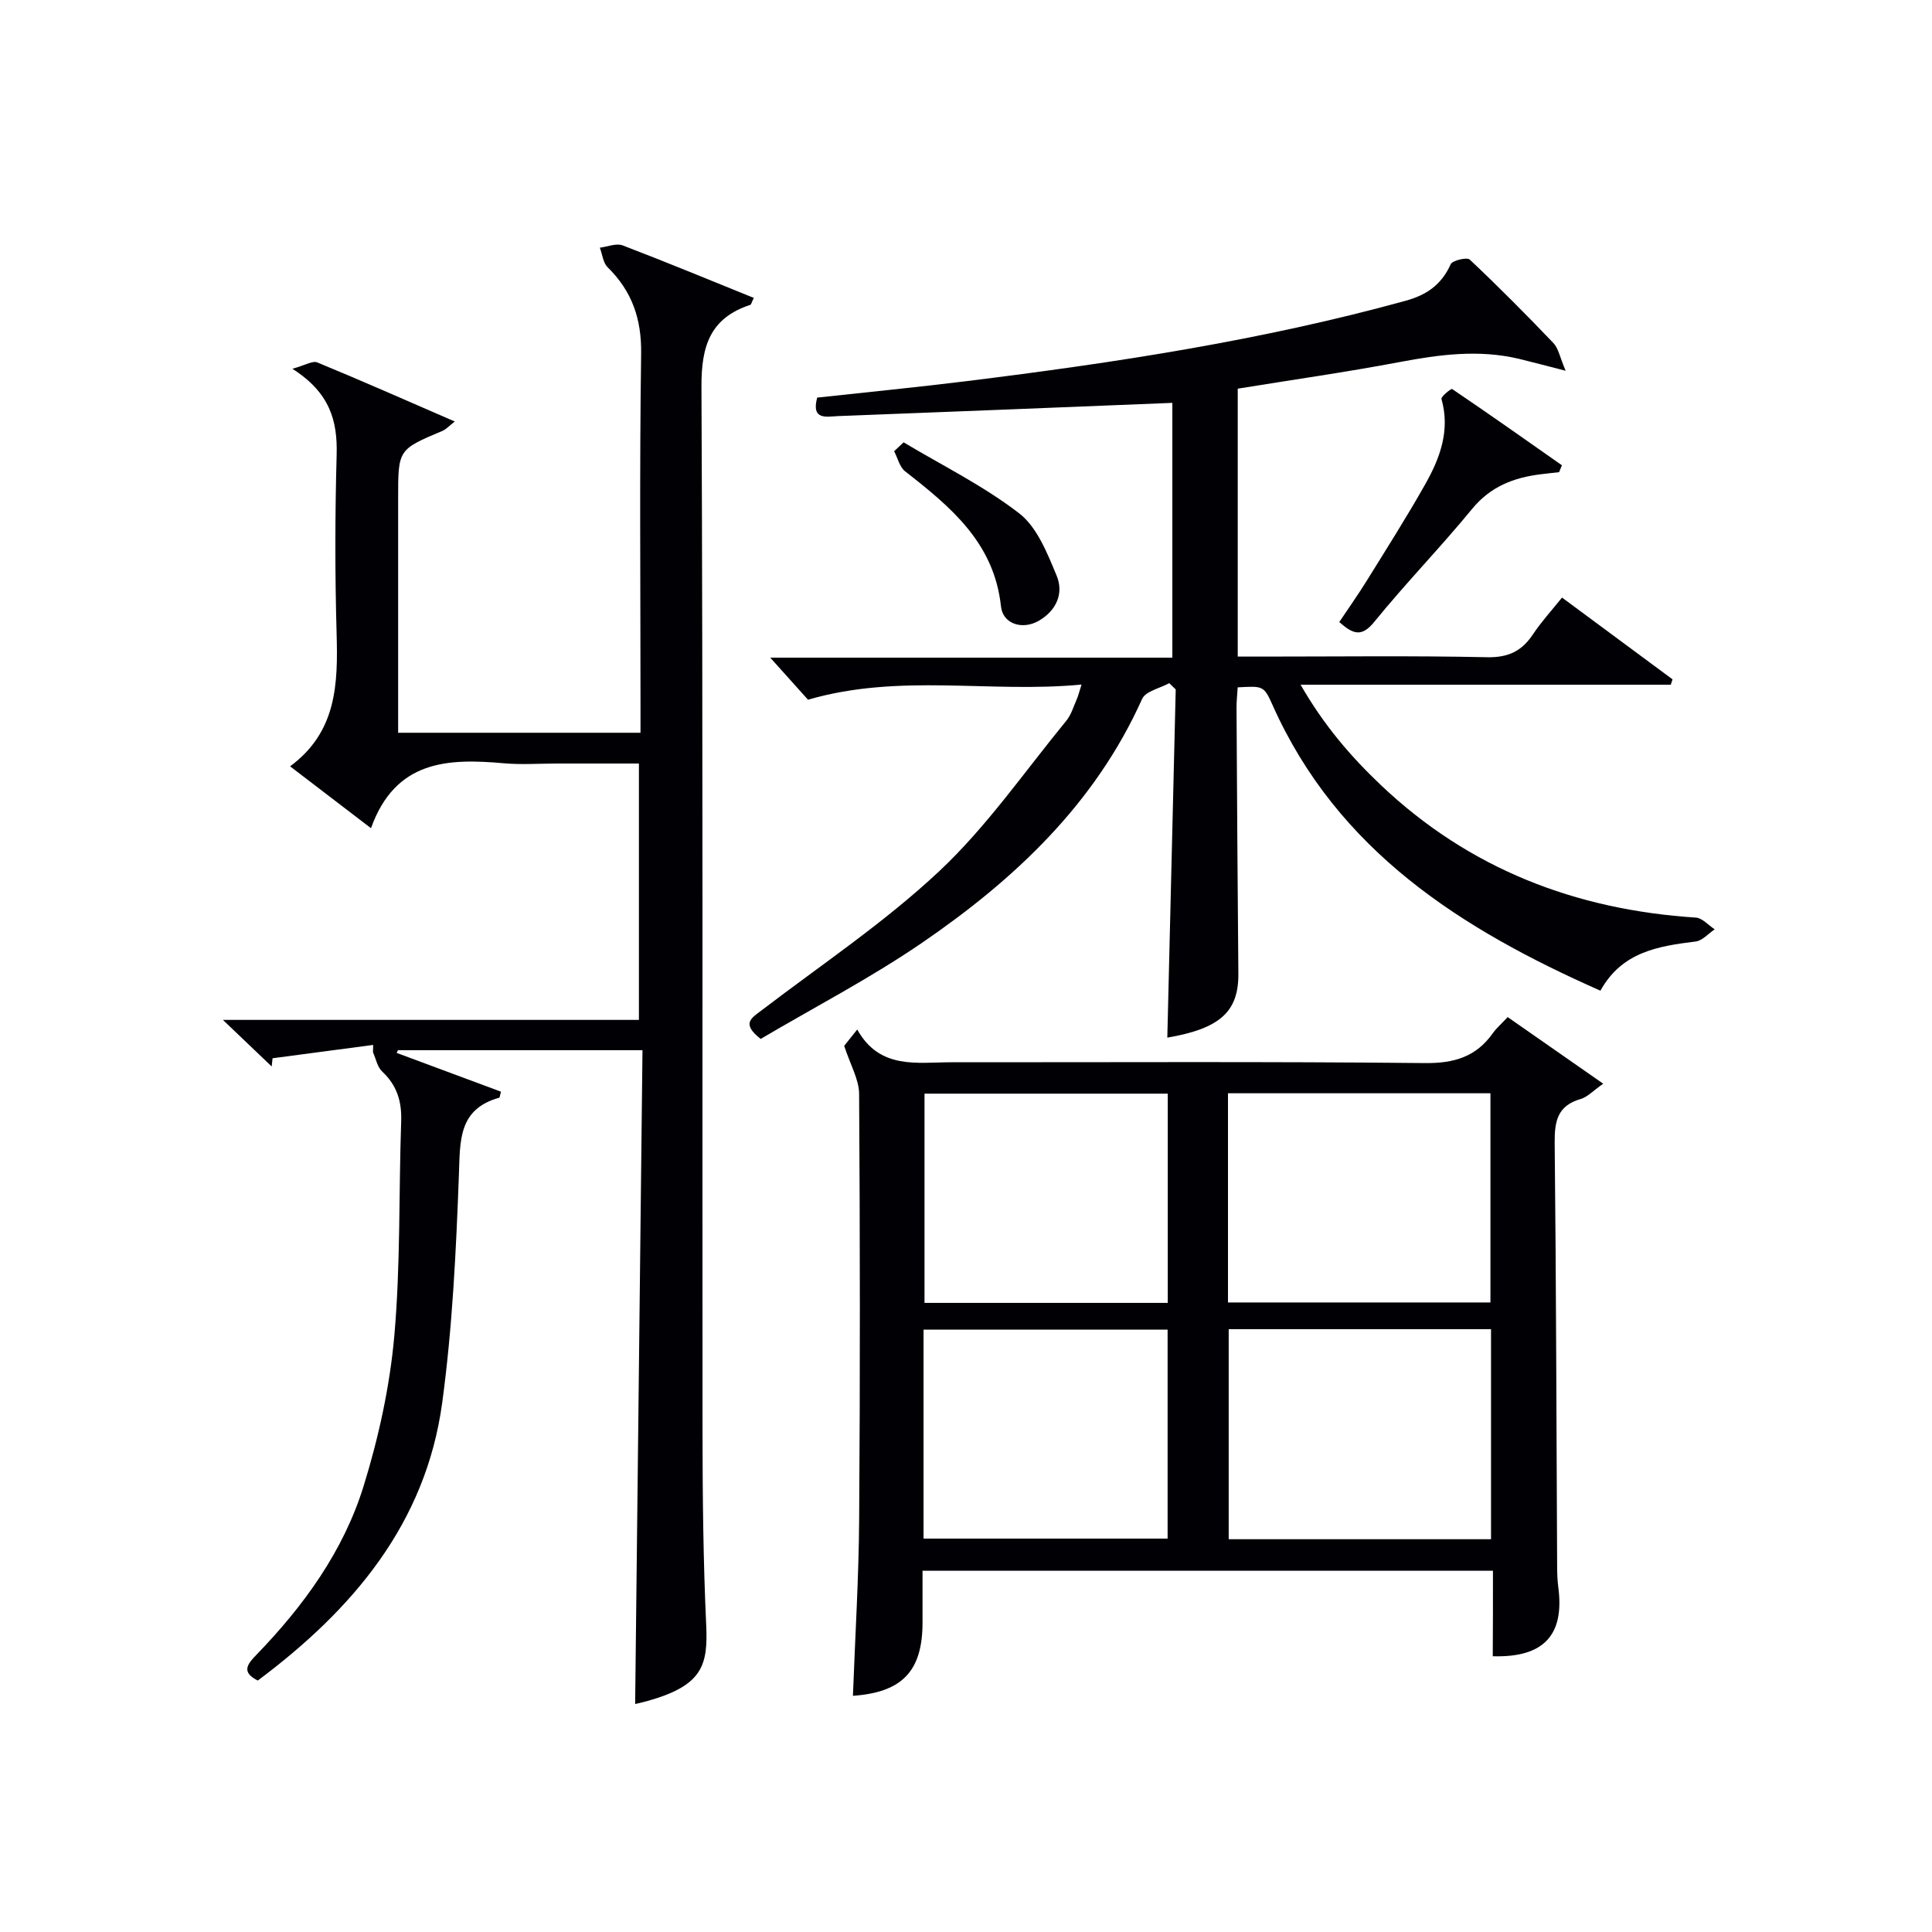
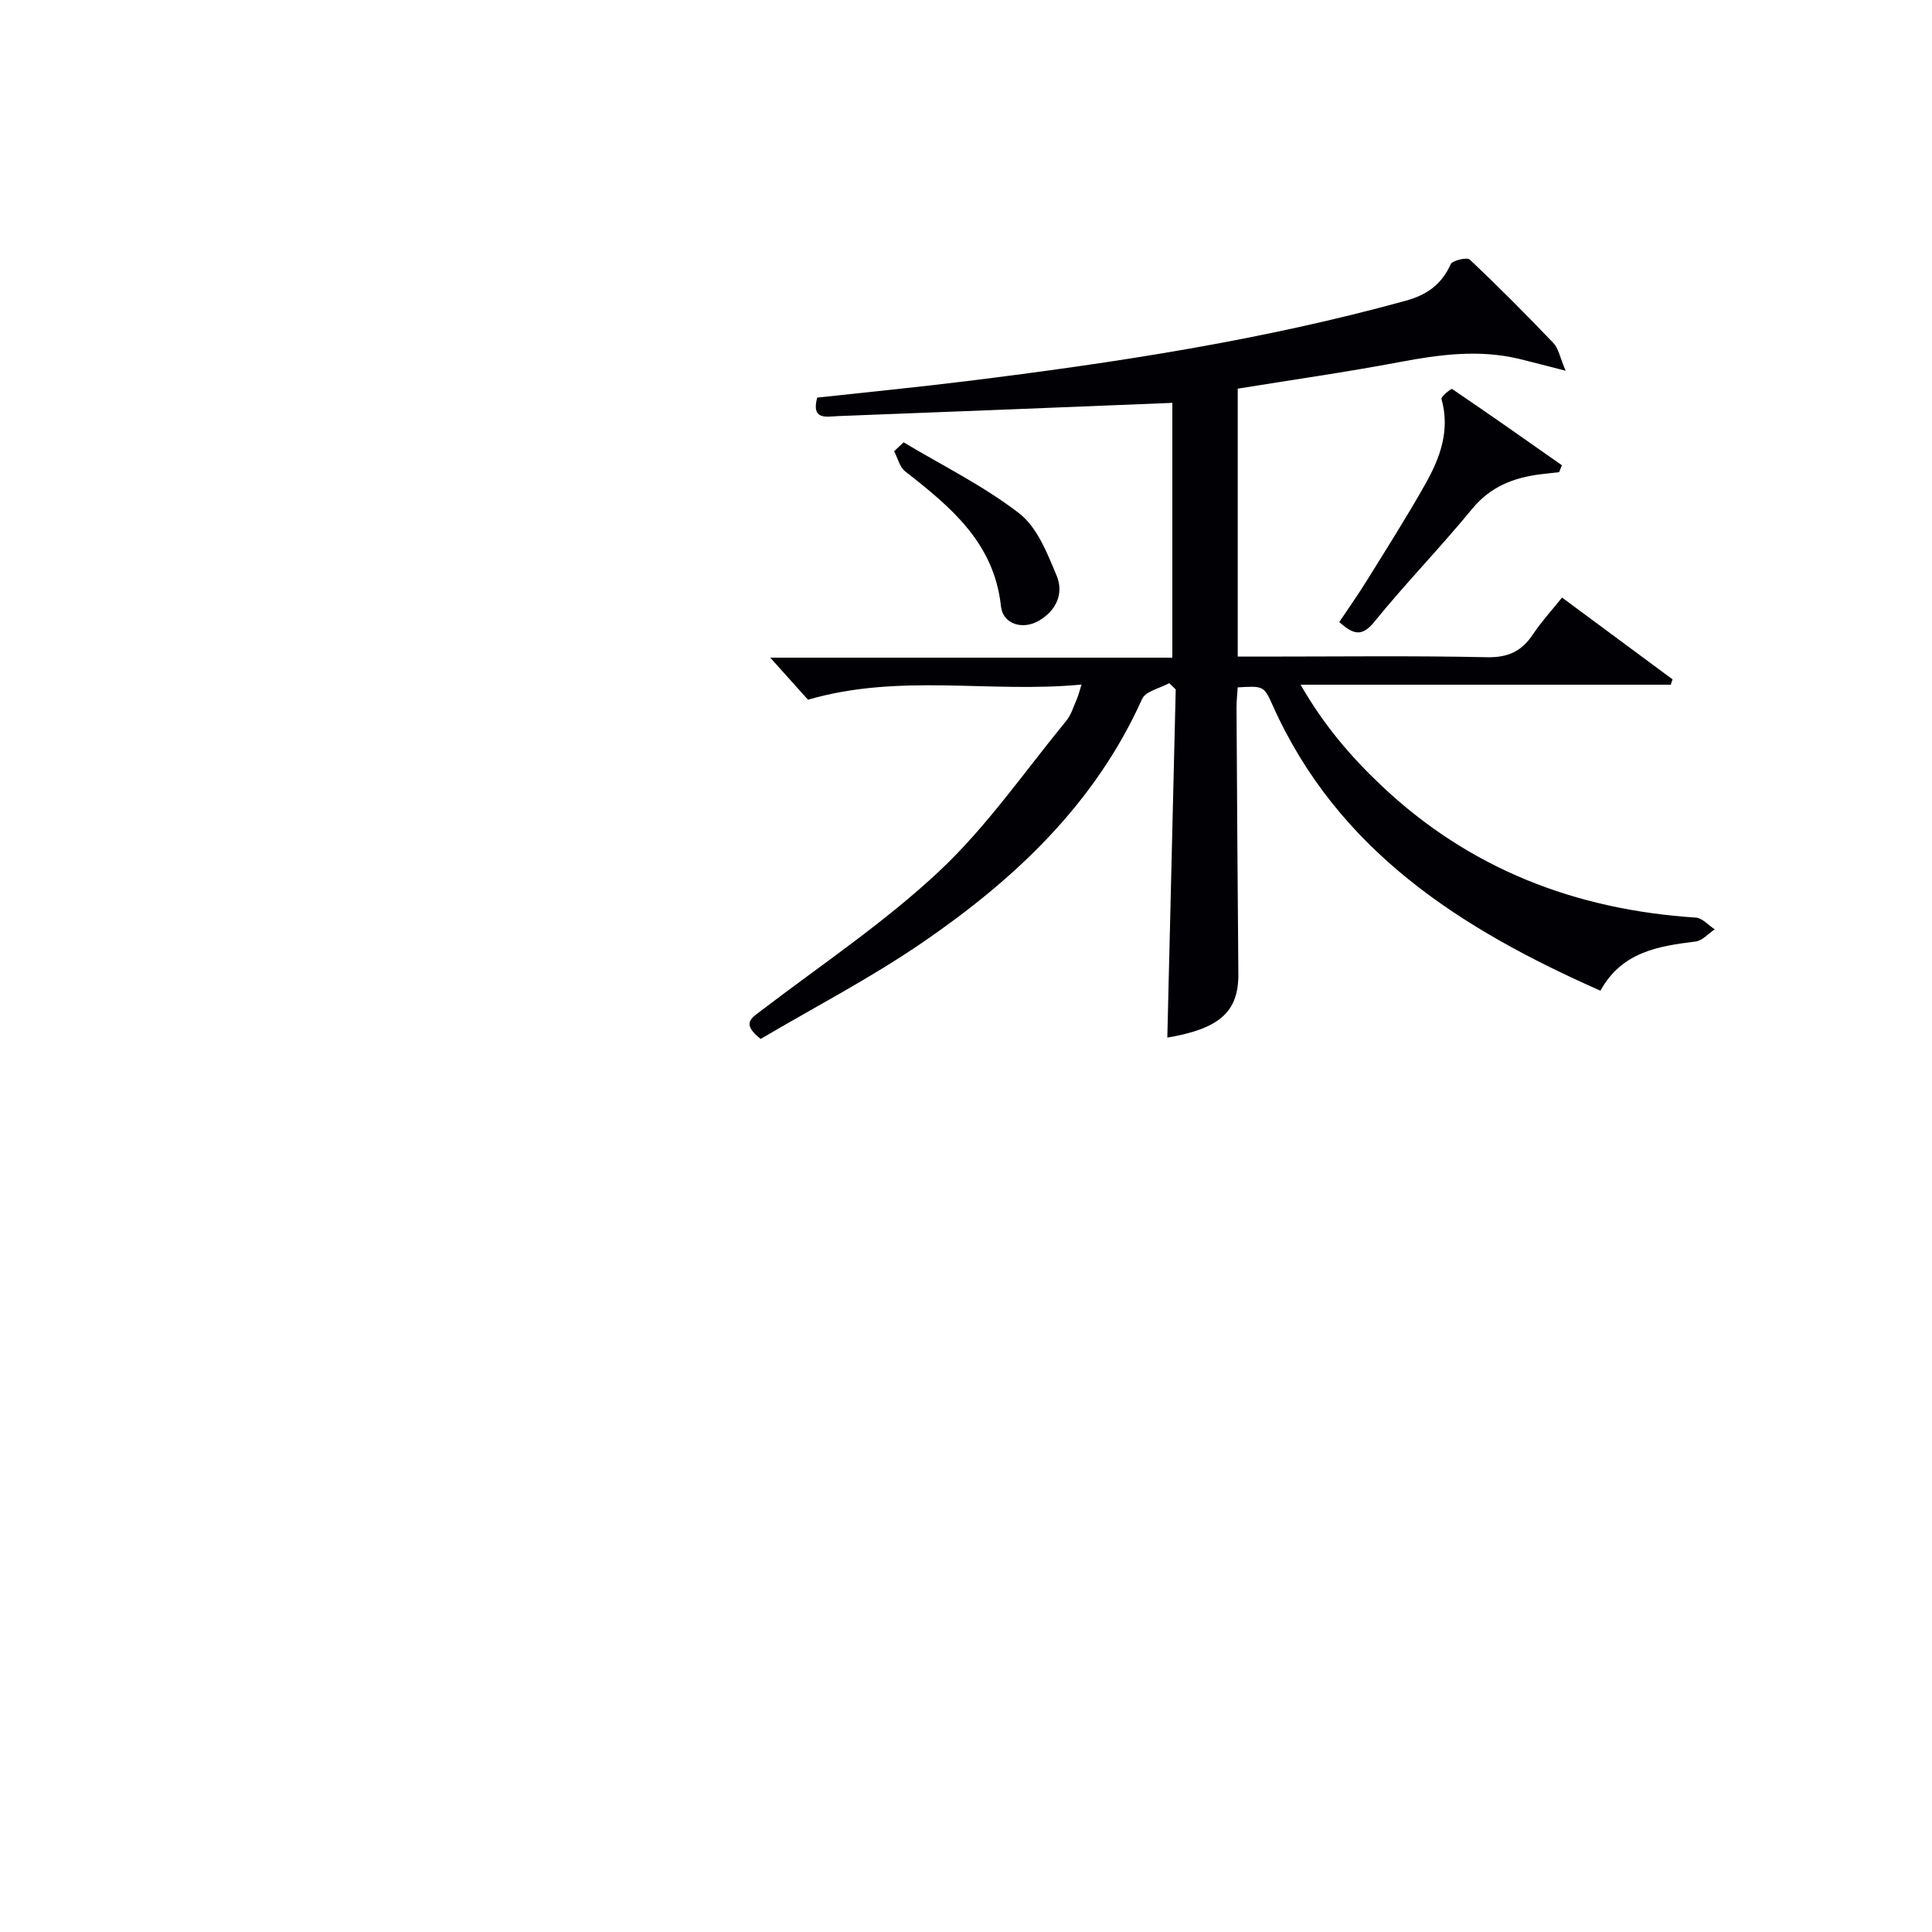
<svg xmlns="http://www.w3.org/2000/svg" enable-background="new 0 0 400 400" viewBox="0 0 400 400">
  <g fill="#010105">
-     <path d="m77.26 216.34c-6.94.92-13.89 1.84-20.83 2.76-.06.57-.12 1.13-.18 1.7-3.09-2.95-6.17-5.89-10.1-9.64h86.13c0-17.93 0-35.17 0-53.08-5.77 0-11.37 0-16.96 0-3.67 0-7.36.27-10.99-.05-11.59-1.04-22.47-.67-27.52 13.44-6-4.59-11.06-8.46-16.75-12.81 9.72-7.17 9.92-17.15 9.63-27.53-.35-12.32-.33-24.67.01-36.99.19-7.02-1.39-12.84-9.17-17.79 2.63-.72 4.19-1.72 5.17-1.31 9.34 3.85 18.58 7.94 28.46 12.23-1.19.92-1.8 1.62-2.56 1.94-9.17 3.87-9.17 3.85-9.17 13.93v42.99 5.58h50.18c0-2.06 0-4.01 0-5.95 0-24.16-.22-48.33.13-72.48.11-7.22-1.87-12.97-6.93-17.94-.95-.93-1.1-2.68-1.62-4.06 1.59-.19 3.41-.98 4.73-.47 9.09 3.47 18.08 7.2 27.15 10.87-.46.91-.53 1.37-.74 1.44-8.3 2.73-10.14 8.5-10.1 16.93.33 72.15.16 144.3.22 216.46.01 13.31.15 26.64.76 39.94.38 8.34-.73 12.51-12.14 15.72-1.1.31-2.22.54-2.57.63.5-44.98 1.01-90.01 1.52-135.37-17.49 0-34.06 0-50.62 0-.09.19-.19.38-.28.56 7.23 2.69 14.47 5.38 21.6 8.03-.25.93-.26 1.21-.34 1.24-8.51 2.37-8.11 8.89-8.37 15.98-.58 15.76-1.34 31.6-3.46 47.21-3.41 25.02-18.52 42.8-38.18 57.49-3.35-1.7-2.29-3.25-.37-5.24 9.83-10.15 18.11-21.52 22.29-35.05 3.11-10.07 5.42-20.61 6.35-31.1 1.3-14.72.91-29.59 1.42-44.4.14-4.1-.87-7.44-3.93-10.3-1.01-.94-1.3-2.65-1.91-4 .01-.53.02-1.02.04-1.51z" />
-     <path d="m309.1 325.21c-39.65 0-78.45 0-118.1 0v10.75c-.01 10.01-4.19 14.42-14.41 15.14.45-12.22 1.21-24.44 1.29-36.65.21-29.32.18-58.65-.01-87.97-.02-3-1.8-5.98-3.09-9.95.15-.18 1.14-1.42 2.7-3.38 4.67 8.35 12.36 6.78 19.55 6.78 32.66.02 65.31-.17 97.96.17 6.07.06 10.59-1.28 14.07-6.17.76-1.07 1.78-1.94 3.09-3.35 6.38 4.45 12.7 8.85 19.78 13.79-2.09 1.46-3.26 2.76-4.68 3.17-4.8 1.38-5.41 4.61-5.37 9.07.31 29.32.36 58.64.51 87.96.01 1.33.06 2.66.23 3.98 1.33 9.94-2.95 14.67-13.56 14.36.04-5.73.04-11.48.04-17.7zm-54.86-55.55h54.34c0-14.7 0-29.05 0-43.31-18.32 0-36.21 0-54.34 0zm.15 5.53v43.49h54.31c0-14.6 0-28.95 0-43.49-18.2 0-36.1 0-54.31 0zm-12.62-48.76c-17.11 0-33.8 0-50.36 0v43.32h50.36c0-14.5 0-28.73 0-43.32zm-50.56 92.12h50.53c0-14.62 0-28.86 0-43.27-16.95 0-33.64 0-50.53 0z" />
    <path d="m157.49 215.1c-4.07-3.19-1.92-4.31.11-5.86 12.41-9.48 25.52-18.23 36.86-28.87 9.85-9.24 17.68-20.63 26.31-31.15 1.02-1.25 1.5-2.95 2.17-4.47.31-.71.49-1.48.98-3.02-18.92 1.82-37.6-2.4-56.63 3.14-2.09-2.33-4.86-5.41-7.82-8.71h83.25c0-18.26 0-35.82 0-52.75-23.21.93-46.23 1.87-69.25 2.74-2.28.09-5.56.94-4.28-3.83 10.23-1.12 20.6-2.13 30.94-3.41 30.64-3.79 61.13-8.43 90.96-16.66 4.34-1.2 7.38-3.36 9.25-7.53.36-.81 3.39-1.52 3.96-.97 5.94 5.59 11.69 11.39 17.33 17.29 1.02 1.07 1.3 2.85 2.52 5.72-4.12-1.05-6.89-1.8-9.68-2.47-8.29-1.97-16.44-.89-24.69.67-11.05 2.09-22.21 3.67-33.52 5.51v55.47h5.15c15.5 0 30.99-.2 46.48.13 4.39.09 7.18-1.26 9.5-4.75 1.74-2.61 3.88-4.94 6.01-7.6 7.79 5.76 15.33 11.34 22.88 16.93-.12.37-.24.74-.36 1.11-25.16 0-50.32 0-76.65 0 4.86 8.46 10.4 14.87 16.63 20.79 18.3 17.35 40.29 25.81 65.22 27.43 1.34.09 2.6 1.59 3.89 2.43-1.31.87-2.55 2.35-3.95 2.52-7.74.96-15.25 2.13-19.71 10.18-28.78-12.73-54.38-28.9-67.88-59.13-1.8-4.04-1.98-3.96-7.22-3.67-.08 1.4-.25 2.84-.24 4.29.11 18.32.21 36.65.38 54.97.07 7.88-3.79 11.39-14.71 13.26.58-24.01 1.16-48.05 1.74-72.09-.45-.43-.89-.86-1.34-1.3-1.93 1.07-4.9 1.66-5.62 3.27-9.77 21.78-26.44 37.39-45.58 50.5-10.79 7.38-22.48 13.44-33.39 19.89z" />
    <path d="m322.79 97.76c-1.26.14-2.53.27-3.79.43-5.6.69-10.41 2.54-14.22 7.18-6.54 7.97-13.75 15.38-20.25 23.38-2.6 3.2-4.37 2.59-7.25.04 1.89-2.84 3.88-5.63 5.68-8.54 4.11-6.63 8.3-13.22 12.13-20.01 3.06-5.42 5.19-11.15 3.35-17.64-.13-.47 2-2.2 2.21-2.06 7.64 5.17 15.18 10.49 22.73 15.79-.19.48-.39.96-.59 1.43z" />
    <path d="m187.08 91.58c8.04 4.81 16.56 9.01 23.93 14.7 3.72 2.87 5.82 8.26 7.75 12.89 1.53 3.66-.03 7.24-3.7 9.36-3.34 1.93-7.43.7-7.82-2.99-1.41-13.18-10.43-20.6-19.85-27.96-1.14-.89-1.53-2.75-2.27-4.16.65-.61 1.3-1.23 1.96-1.84z" />
  </g>
</svg>